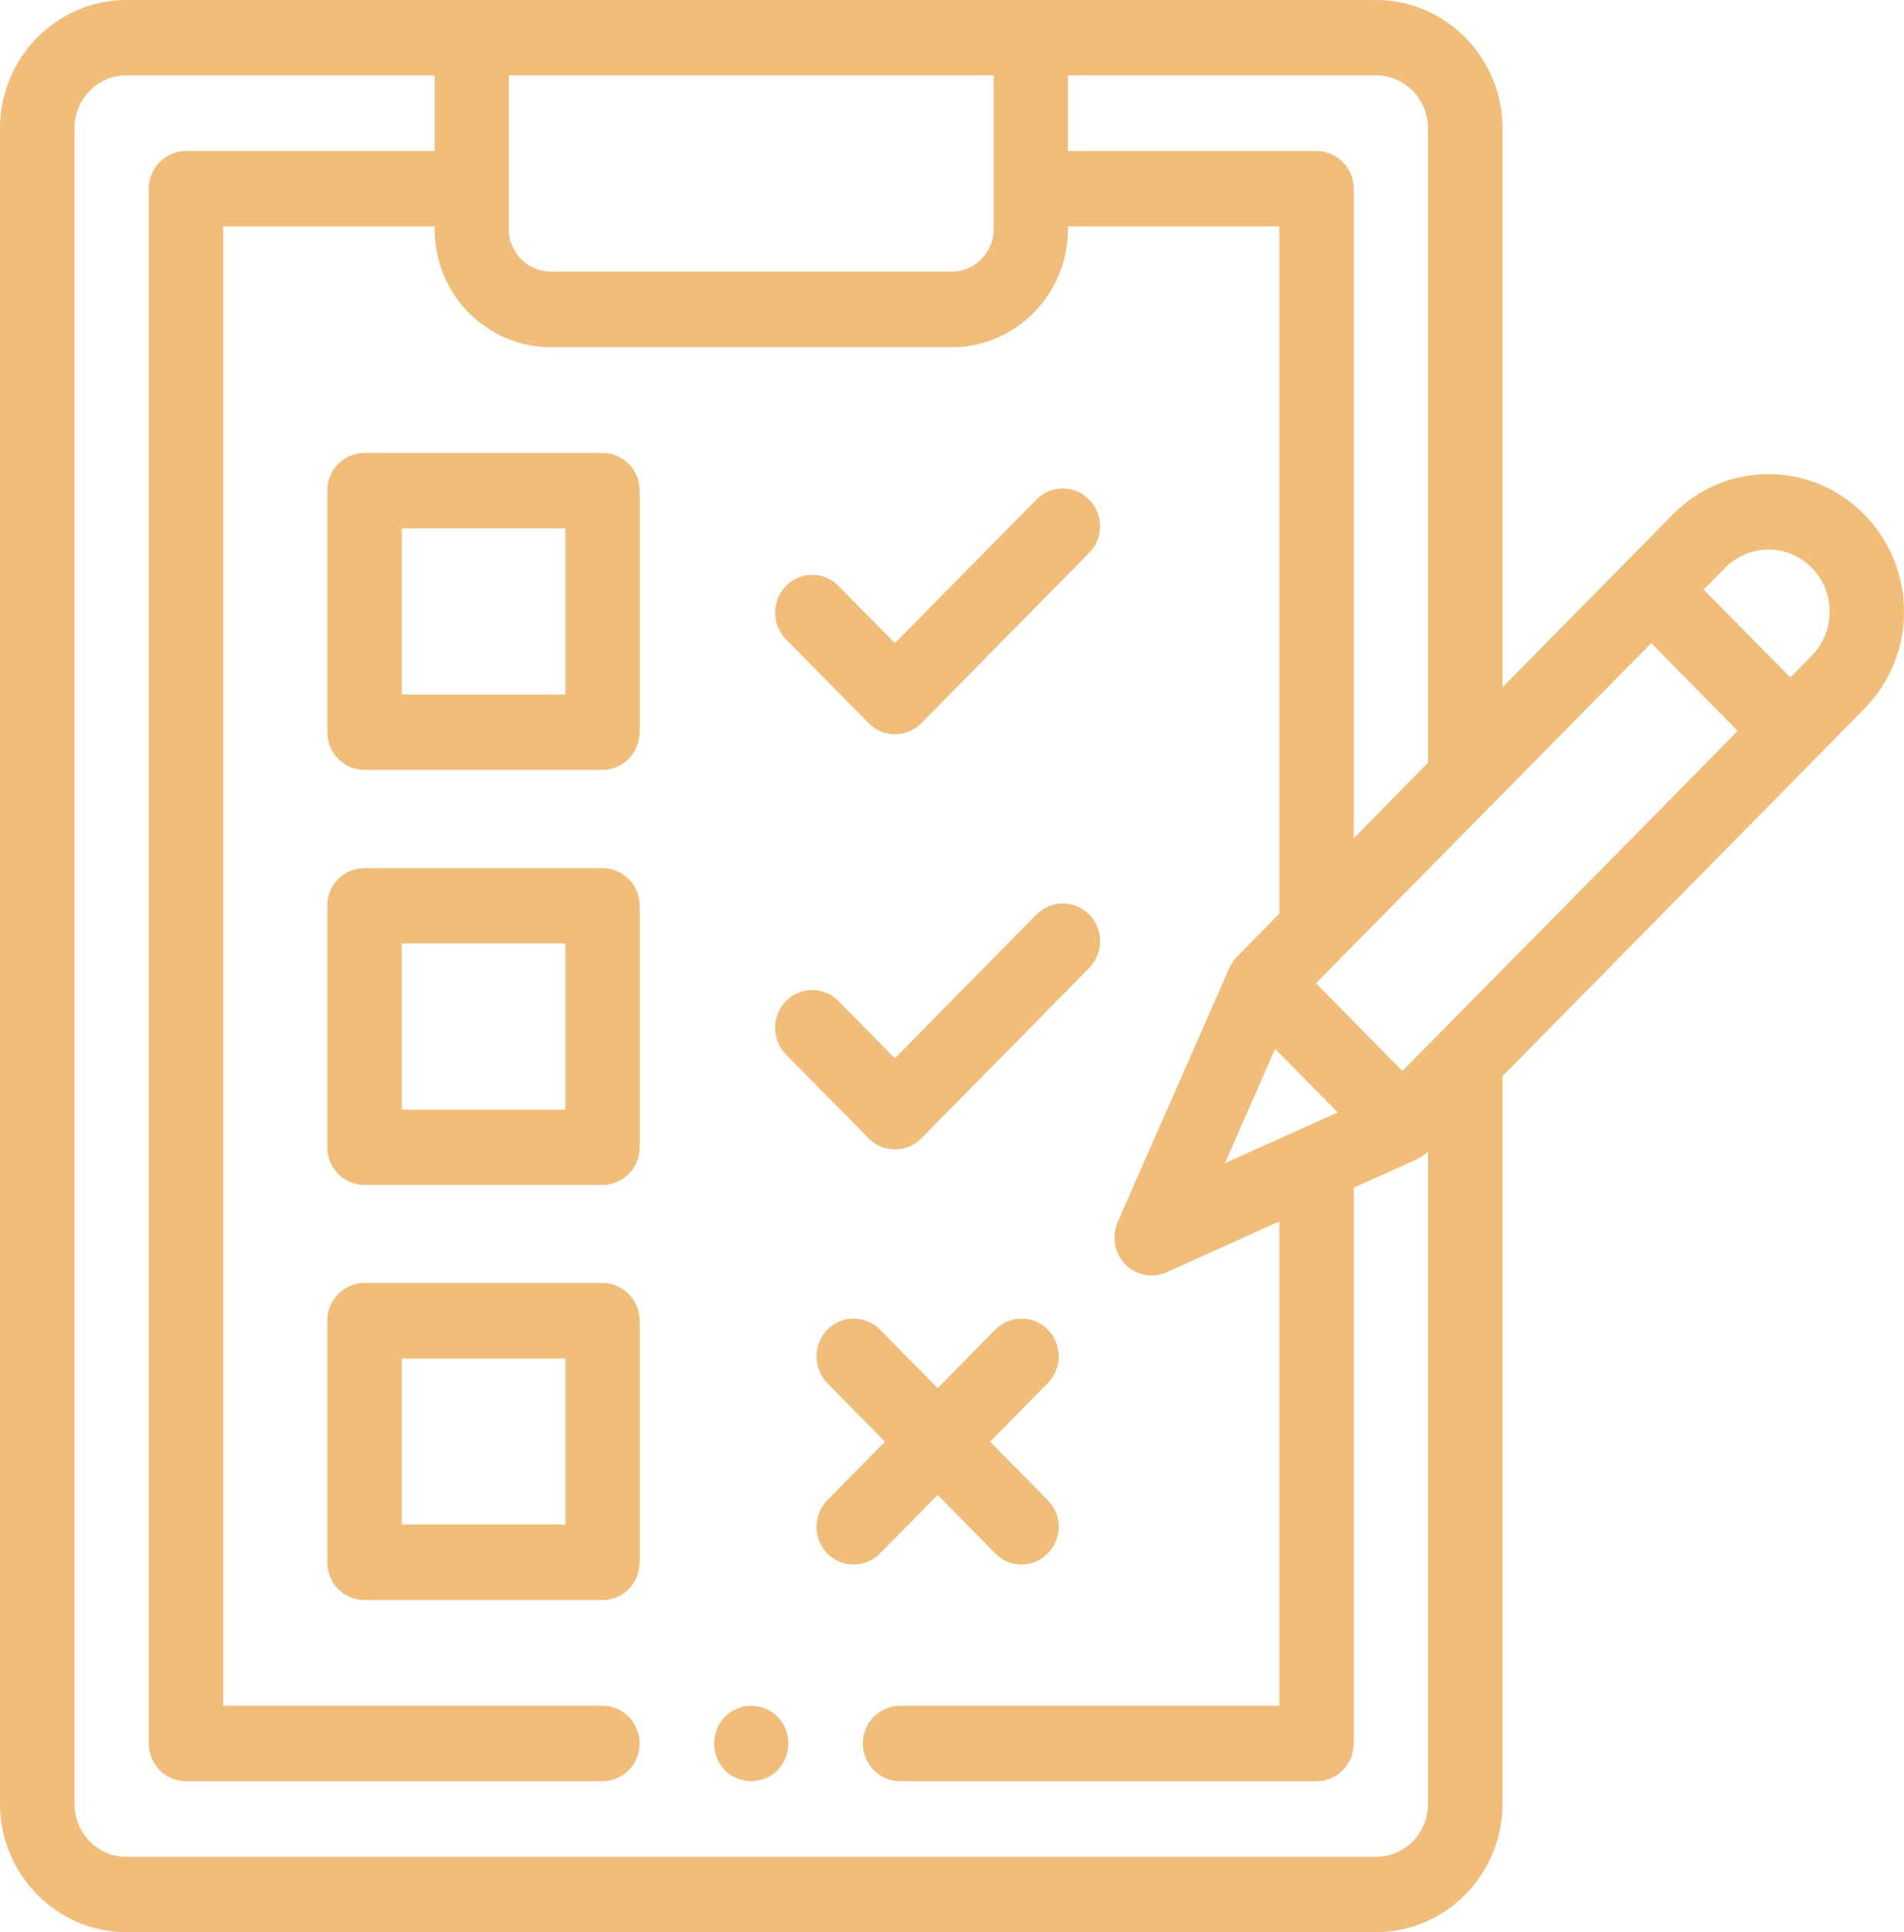
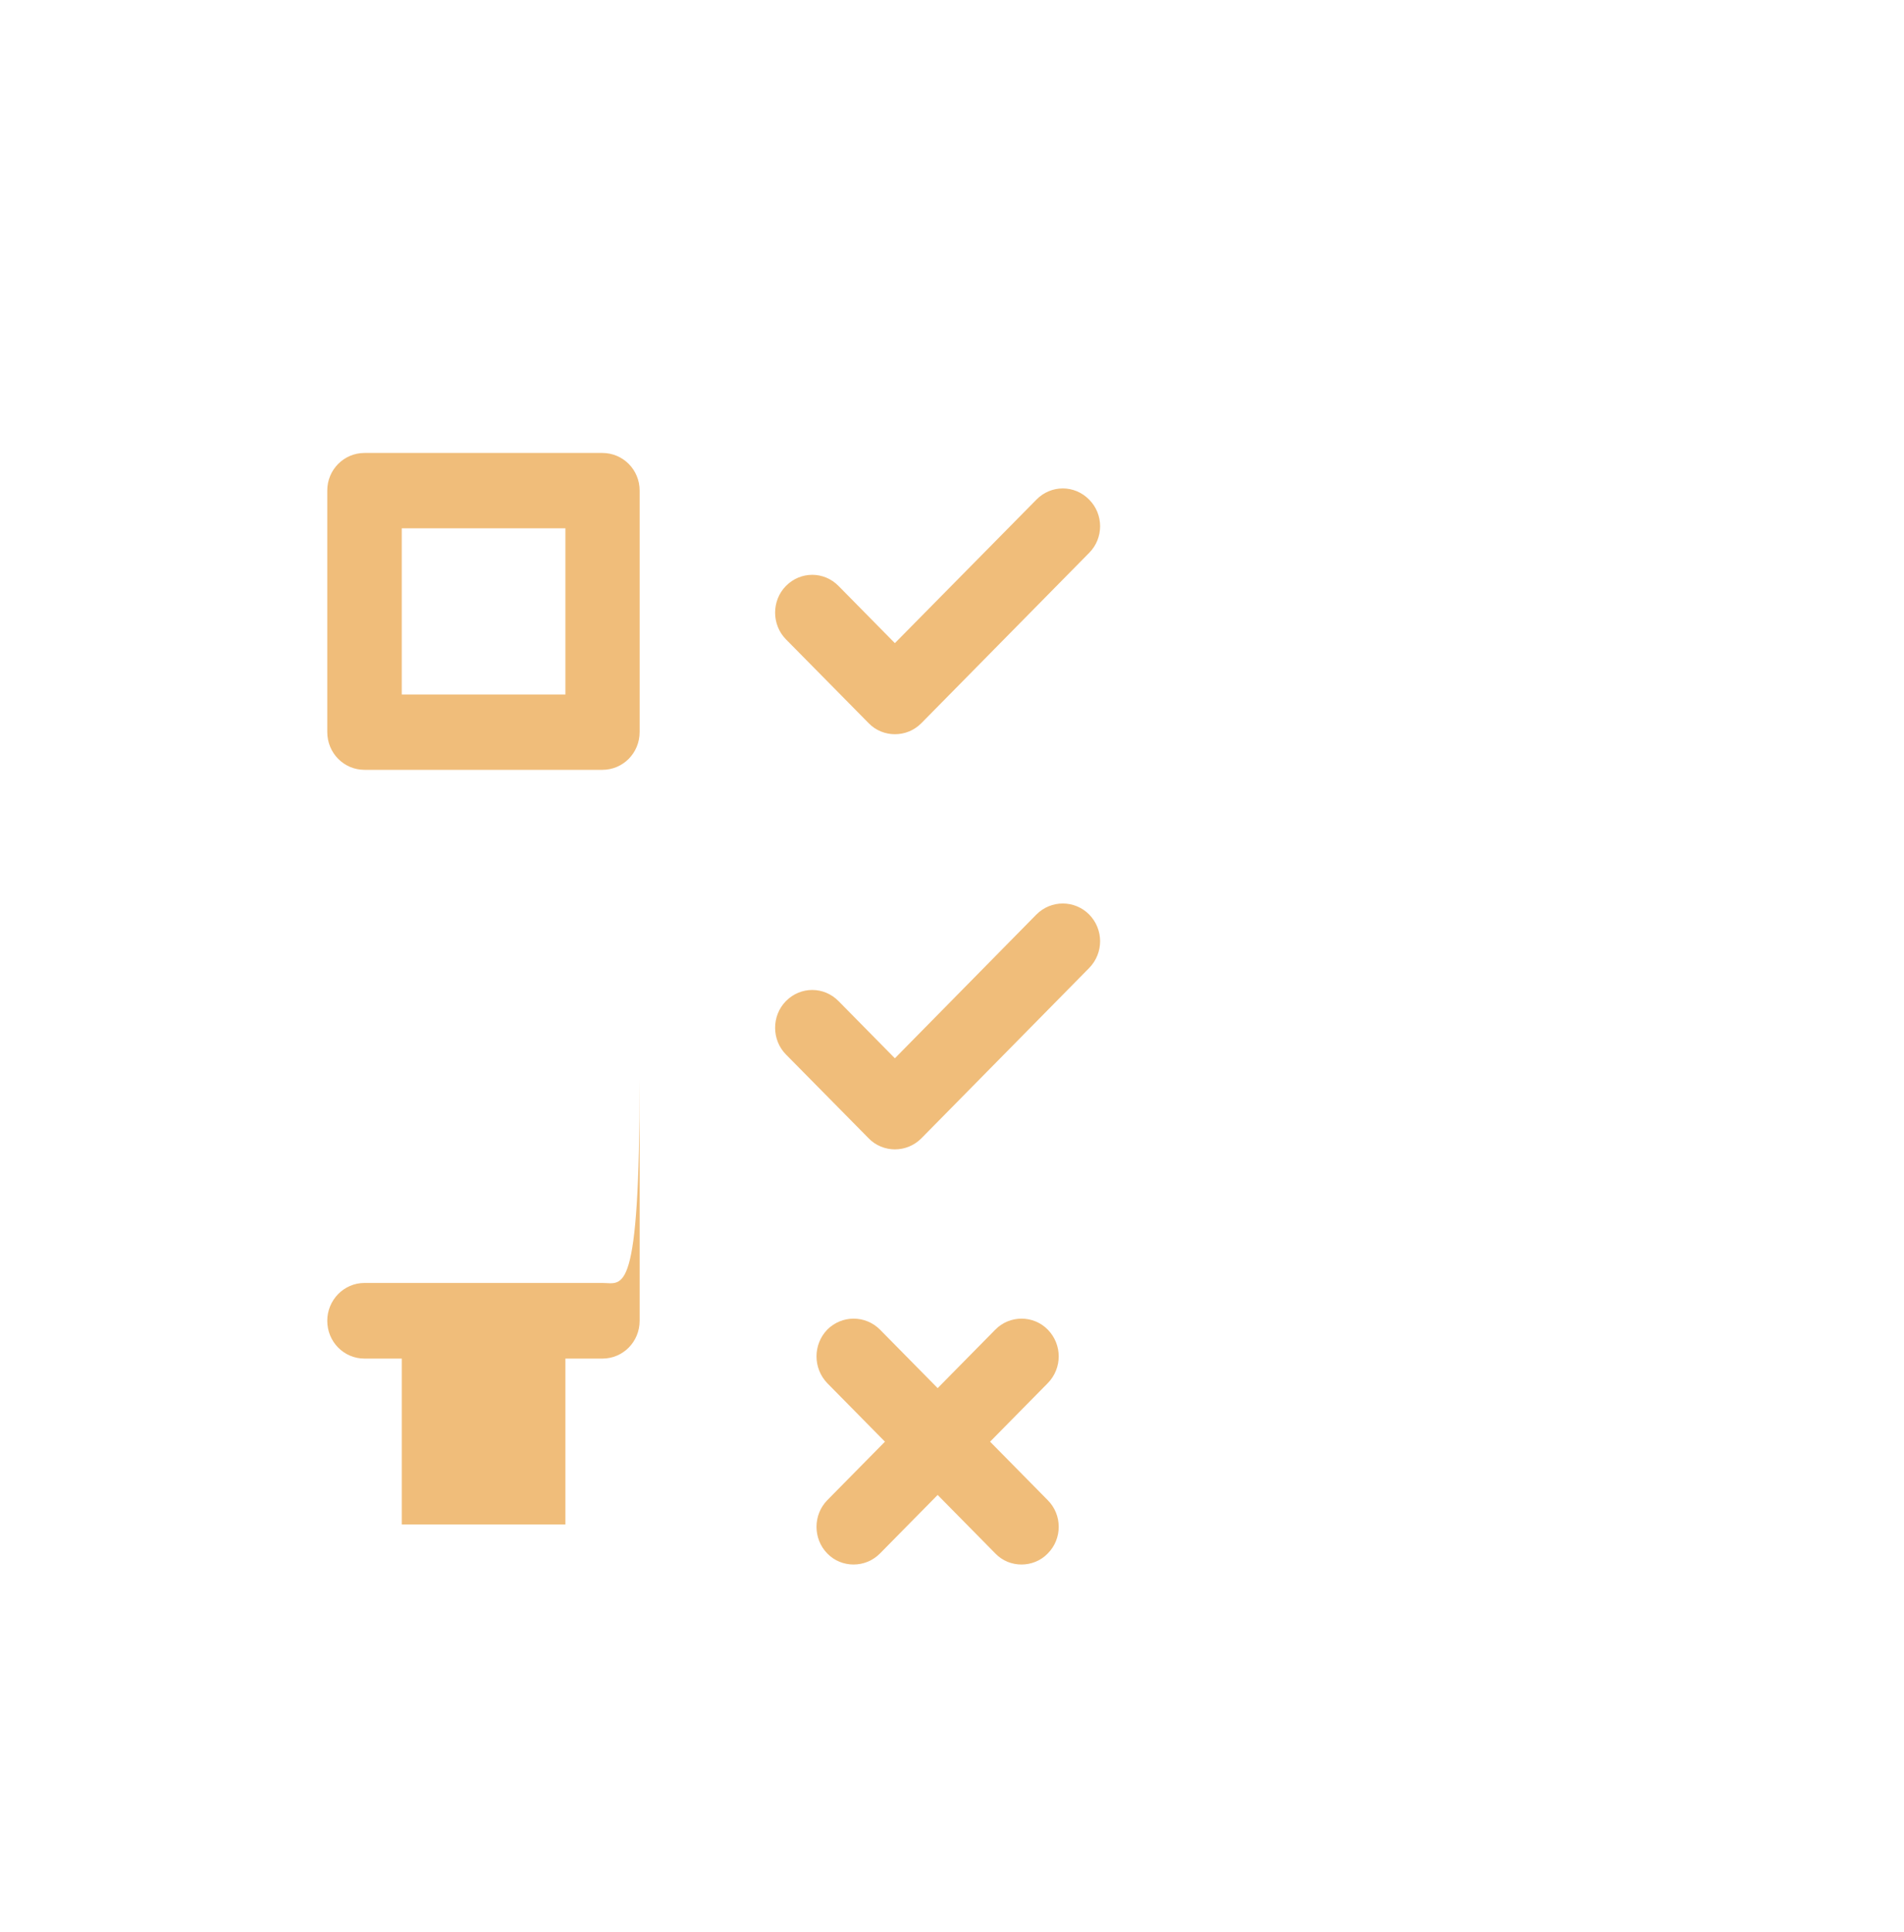
<svg xmlns="http://www.w3.org/2000/svg" version="1.1" id="Layer_1" x="0px" y="0px" width="69px" height="70px" viewBox="0 0 69 70" enable-background="new 0 0 69 70" xml:space="preserve">
-   <path fill-rule="evenodd" clip-rule="evenodd" fill="#F0BD7A" d="M27.22,61.8c-0.35,0-0.7,0.14-0.95,0.4  c-0.25,0.25-0.39,0.6-0.39,0.96c0,0.36,0.14,0.72,0.39,0.97c0.25,0.26,0.6,0.4,0.95,0.4c0.36,0,0.71-0.14,0.96-0.4  c0.25-0.25,0.39-0.61,0.39-0.97c0-0.36-0.14-0.71-0.39-0.96C27.93,61.94,27.58,61.8,27.22,61.8z" />
-   <path fill-rule="evenodd" clip-rule="evenodd" fill="#F0BD7A" d="M65.66,23.75l-0.78,0.79l-3.14-3.18l0.78-0.79  c0.87-0.88,2.27-0.88,3.14,0C66.52,21.45,66.52,22.87,65.66,23.75z M60.64,28.85l-9.82,9.95l-3.13-3.18L59.84,23.3l3.13,3.18  L60.64,28.85z M49.87,67.27H4.58c-1.04,0-1.88-0.86-1.88-1.92V4.65c0-1.06,0.84-1.92,1.88-1.92h11.17v2.74H6.74  C6,5.47,5.39,6.08,5.39,6.84v56.32c0,0.76,0.61,1.37,1.35,1.37h15.09c0.75,0,1.35-0.61,1.35-1.37c0-0.75-0.6-1.36-1.35-1.36H8.09  V8.2h7.66v0.11c0,2.35,1.89,4.27,4.21,4.27h14.53c2.32,0,4.21-1.92,4.21-4.27V8.2h7.66v24.9l-1.53,1.56  c-0.12,0.12-0.21,0.25-0.28,0.41l-4.05,9.21c-0.22,0.52-0.11,1.13,0.28,1.53c0.26,0.26,0.61,0.4,0.96,0.4  c0.18,0,0.37-0.04,0.54-0.12l4.08-1.84V61.8H32.62c-0.75,0-1.35,0.61-1.35,1.36c0,0.76,0.6,1.37,1.35,1.37h15.09  c0.74,0,1.35-0.61,1.35-1.37V43.03l2.31-1.04c0.14-0.07,0.27-0.16,0.38-0.27v23.63C51.75,66.41,50.91,67.27,49.87,67.27z   M36.01,2.73v5.58c0,0.84-0.68,1.53-1.52,1.53H19.96c-0.84,0-1.52-0.69-1.52-1.53V2.73H36.01z M44.39,42.14L46.21,38l2.27,2.3  L44.39,42.14z M51.75,4.65v22.98l-2.69,2.74V6.84c0-0.76-0.61-1.37-1.35-1.37H38.7V2.73h11.17C50.91,2.73,51.75,3.59,51.75,4.65z   M67.56,18.64c-1.91-1.95-5.03-1.95-6.94,0l-6.17,6.26V4.65c0-2.56-2.06-4.65-4.58-4.65H4.58C2.06,0,0,2.09,0,4.65v60.7  C0,67.91,2.06,70,4.58,70h45.29c2.52,0,4.58-2.09,4.58-4.65V38.99l13.11-13.31C69.48,23.74,69.48,20.58,67.56,18.64z" />
  <path fill-rule="evenodd" clip-rule="evenodd" fill="#F0BD7A" d="M20.49,25.16h-5.93v-6.02h5.93V25.16z M21.83,16.41h-8.62  c-0.75,0-1.35,0.61-1.35,1.36v8.75c0,0.76,0.6,1.37,1.35,1.37h8.62c0.75,0,1.35-0.61,1.35-1.37v-8.75  C23.18,17.02,22.58,16.41,21.83,16.41z" />
-   <path fill-rule="evenodd" clip-rule="evenodd" fill="#F0BD7A" d="M20.49,40.2h-5.93v-6.02h5.93V40.2z M21.83,31.45h-8.62  c-0.75,0-1.35,0.61-1.35,1.36v8.75c0,0.76,0.6,1.37,1.35,1.37h8.62c0.75,0,1.35-0.61,1.35-1.37v-8.75  C23.18,32.06,22.58,31.45,21.83,31.45z" />
-   <path fill-rule="evenodd" clip-rule="evenodd" fill="#F0BD7A" d="M20.49,55.23h-5.93v-6.01h5.93V55.23z M21.83,46.48h-8.62  c-0.75,0-1.35,0.62-1.35,1.37v8.75c0,0.76,0.6,1.37,1.35,1.37h8.62c0.75,0,1.35-0.61,1.35-1.37v-8.75  C23.18,47.1,22.58,46.48,21.83,46.48z" />
+   <path fill-rule="evenodd" clip-rule="evenodd" fill="#F0BD7A" d="M20.49,55.23h-5.93v-6.01h5.93V55.23z M21.83,46.48h-8.62  c-0.75,0-1.35,0.62-1.35,1.37c0,0.76,0.6,1.37,1.35,1.37h8.62c0.75,0,1.35-0.61,1.35-1.37v-8.75  C23.18,47.1,22.58,46.48,21.83,46.48z" />
  <path fill-rule="evenodd" clip-rule="evenodd" fill="#F0BD7A" d="M31.48,26.2c0.26,0.27,0.61,0.4,0.95,0.4  c0.35,0,0.69-0.13,0.96-0.4l6.08-6.17c0.53-0.53,0.53-1.4,0-1.93c-0.53-0.54-1.38-0.54-1.91,0l-5.13,5.2l-2.04-2.07  c-0.53-0.54-1.38-0.54-1.91,0c-0.52,0.53-0.52,1.4,0,1.93L31.48,26.2z" />
  <path fill-rule="evenodd" clip-rule="evenodd" fill="#F0BD7A" d="M31.48,41.24c0.25,0.26,0.6,0.4,0.95,0.4c0.36,0,0.7-0.14,0.96-0.4  l6.08-6.17c0.53-0.54,0.53-1.4,0-1.94c-0.53-0.53-1.38-0.53-1.91,0l-5.13,5.21l-2.04-2.07c-0.53-0.54-1.38-0.54-1.91,0  c-0.52,0.53-0.52,1.4,0,1.93L31.48,41.24z" />
  <path fill-rule="evenodd" clip-rule="evenodd" fill="#F0BD7A" d="M33.98,54.16l2.09,2.12c0.26,0.27,0.6,0.4,0.95,0.4  c0.34,0,0.69-0.13,0.95-0.4c0.53-0.53,0.53-1.4,0-1.93l-2.09-2.12l2.09-2.12c0.53-0.54,0.53-1.4,0-1.94c-0.52-0.53-1.38-0.53-1.9,0  l-2.09,2.12l-2.09-2.12c-0.53-0.53-1.38-0.53-1.91,0c-0.52,0.54-0.52,1.4,0,1.94l2.09,2.12l-2.09,2.12c-0.52,0.53-0.52,1.4,0,1.93  c0.26,0.27,0.61,0.4,0.95,0.4c0.35,0,0.69-0.13,0.96-0.4L33.98,54.16z" />
</svg>